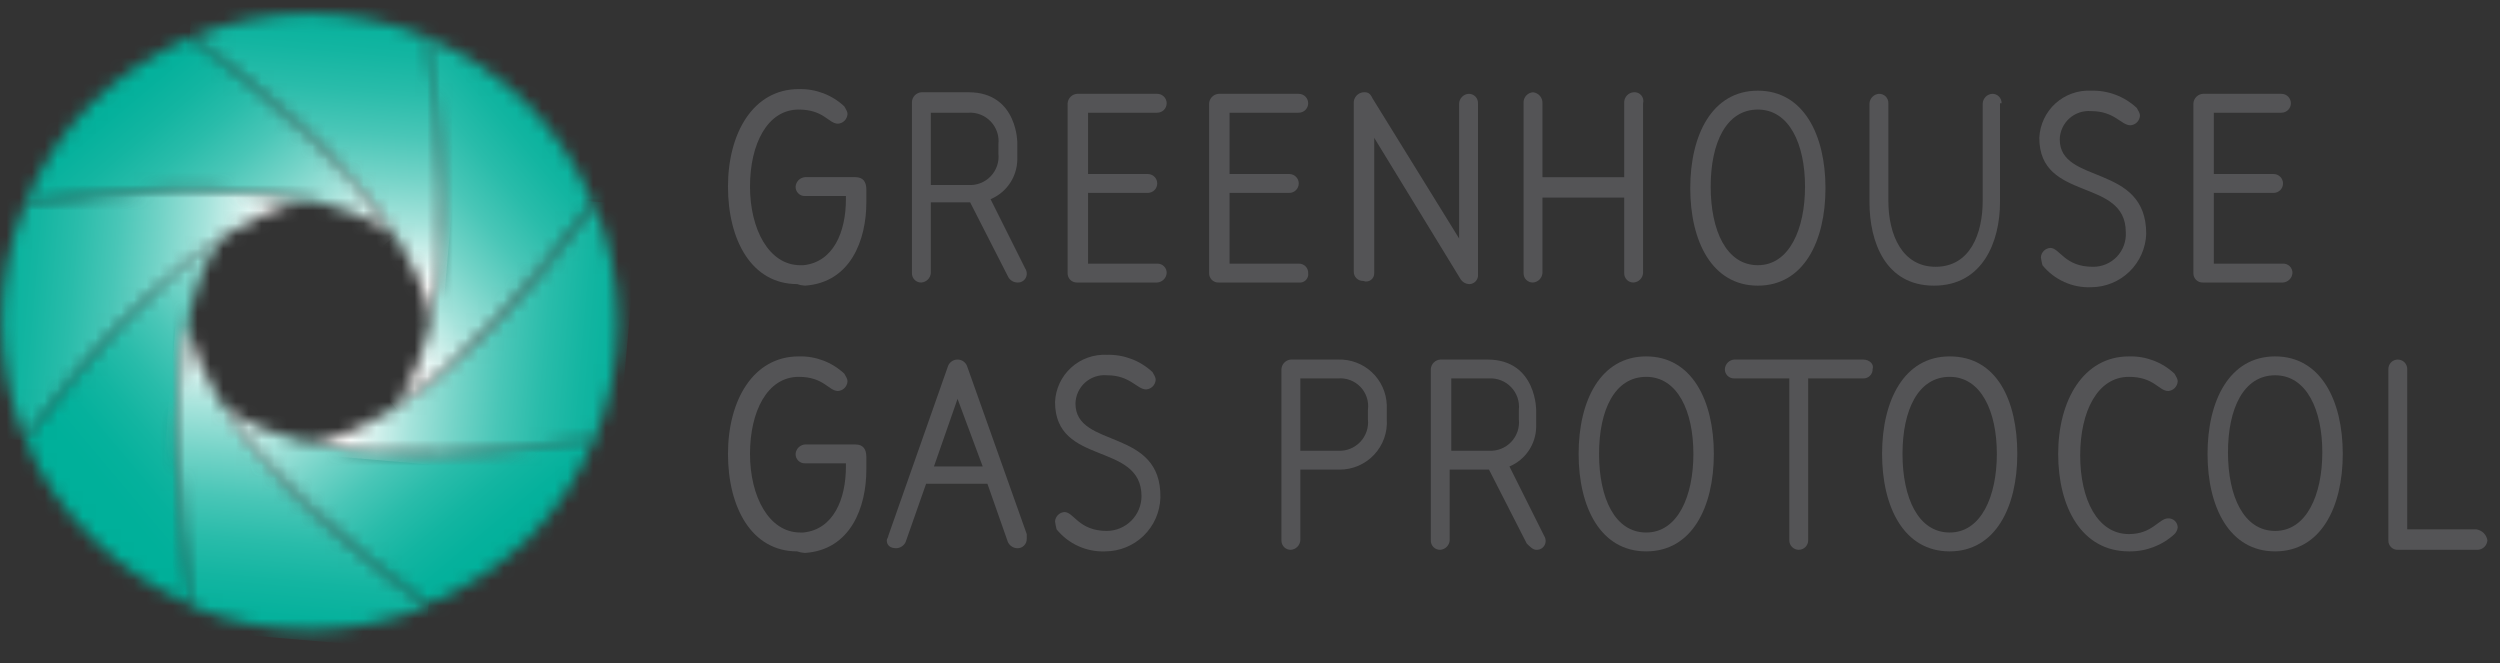
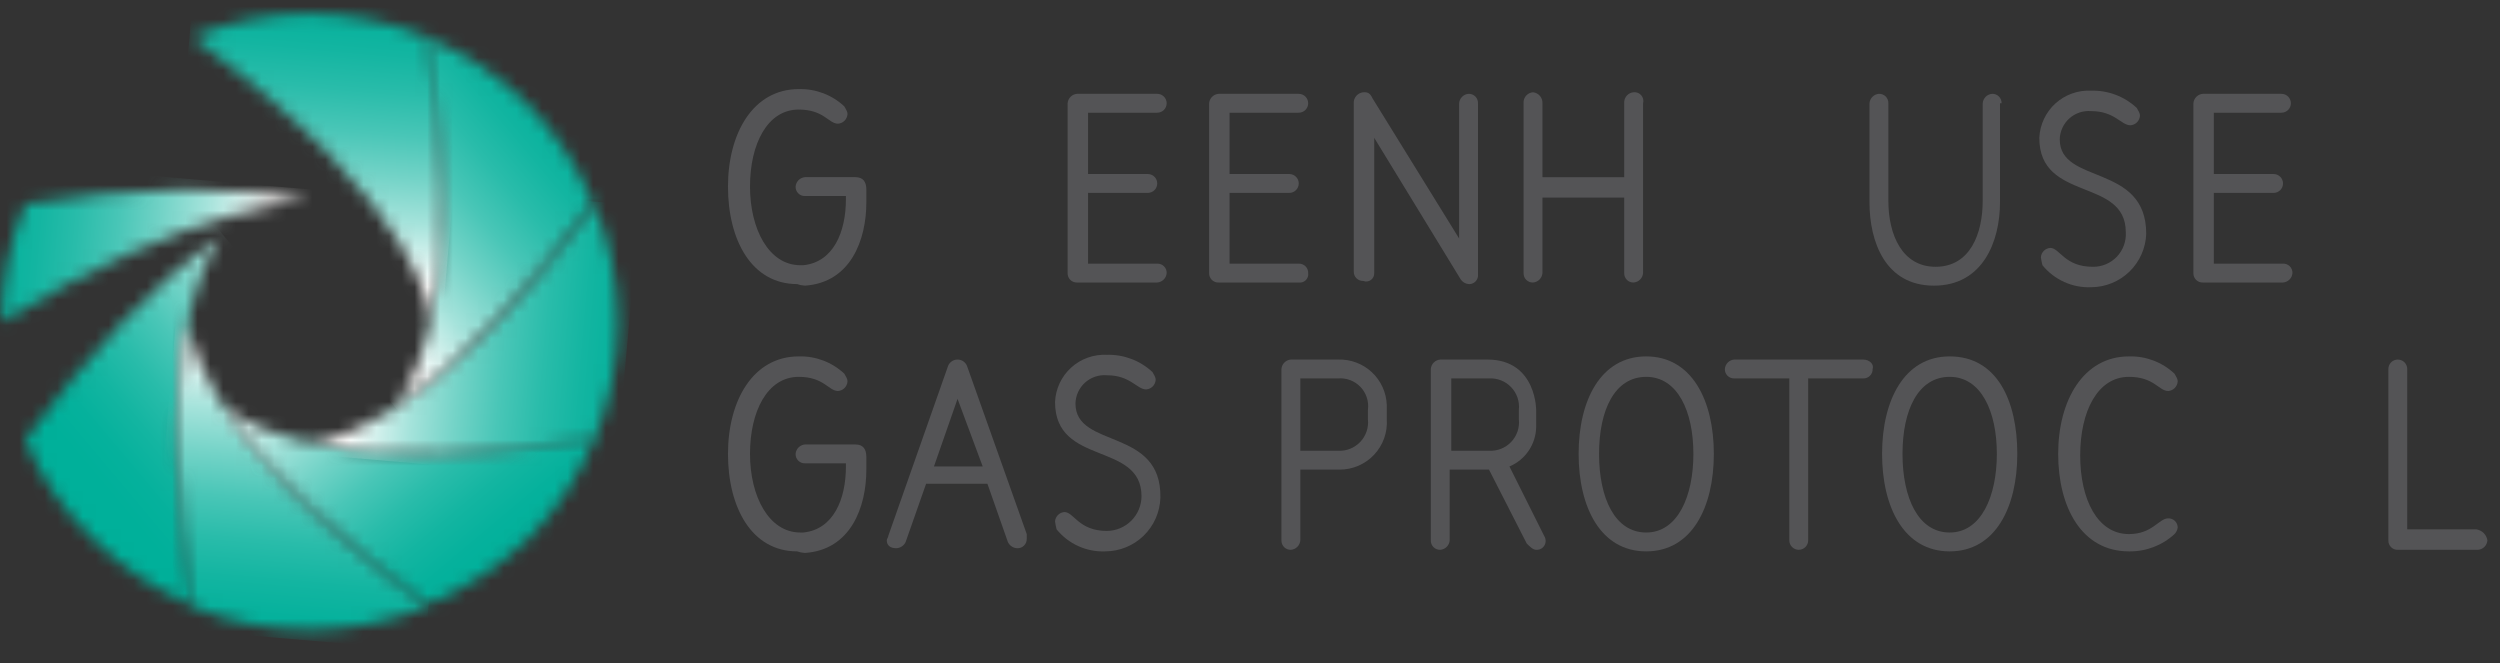
<svg xmlns="http://www.w3.org/2000/svg" width="196" height="52" viewBox="0 0 196 52" fill="none">
  <rect x="0" y="0" width="196" height="52" fill="#333333" stroke="none" />
-   <path d="M75.934 8.836C76.257 8.818 76.58 8.871 76.881 8.99C77.182 9.109 77.453 9.292 77.675 9.527C77.898 9.761 78.067 10.042 78.171 10.348C78.275 10.654 78.311 10.98 78.276 11.301V12.041C78.311 12.363 78.275 12.688 78.171 12.994C78.067 13.301 77.898 13.581 77.675 13.815C77.453 14.05 77.182 14.233 76.881 14.352C76.58 14.472 76.257 14.524 75.934 14.506H72.976V8.836H75.934ZM79.756 22.149C79.935 22.163 80.112 22.106 80.251 21.991C80.389 21.876 80.477 21.712 80.495 21.533C80.514 21.359 80.47 21.184 80.372 21.04L77.66 15.616C78.27 15.36 78.793 14.933 79.165 14.386C79.537 13.839 79.743 13.195 79.756 12.534V11.178C79.756 11.425 79.879 7.233 75.934 7.233H72.236C72.045 7.248 71.865 7.33 71.729 7.466C71.593 7.602 71.511 7.782 71.496 7.973V21.41C71.493 21.508 71.51 21.605 71.546 21.697C71.582 21.788 71.636 21.871 71.706 21.94C71.775 22.009 71.858 22.064 71.949 22.1C72.04 22.136 72.138 22.153 72.236 22.149C72.428 22.135 72.608 22.052 72.743 21.917C72.879 21.781 72.962 21.601 72.976 21.41V15.862H76.058L79.016 21.656C79.081 21.799 79.184 21.922 79.315 22.009C79.446 22.096 79.599 22.145 79.756 22.149Z" fill="#545456" />
  <path d="M107.739 21.409V10.807L114.519 21.902C114.587 22.005 114.678 22.092 114.785 22.156C114.892 22.22 115.011 22.259 115.135 22.271C115.314 22.285 115.492 22.229 115.63 22.113C115.768 21.998 115.856 21.834 115.875 21.655V8.095C115.878 7.997 115.861 7.9 115.825 7.808C115.789 7.717 115.735 7.634 115.666 7.565C115.596 7.495 115.513 7.441 115.422 7.405C115.331 7.369 115.233 7.352 115.135 7.356C114.943 7.37 114.764 7.452 114.628 7.588C114.492 7.724 114.41 7.904 114.395 8.095V18.697L107.615 7.726C107.492 7.479 107.369 7.232 106.999 7.232C106.788 7.222 106.581 7.293 106.42 7.43C106.26 7.568 106.158 7.762 106.136 7.972V21.285C106.133 21.383 106.15 21.481 106.185 21.572C106.221 21.664 106.276 21.747 106.345 21.816C106.415 21.885 106.497 21.94 106.589 21.976C106.68 22.012 106.778 22.028 106.876 22.025C106.974 22.064 107.08 22.079 107.185 22.066C107.29 22.054 107.39 22.015 107.476 21.953C107.562 21.892 107.631 21.81 107.677 21.715C107.723 21.619 107.744 21.514 107.739 21.409Z" fill="#545456" />
  <path d="M128.078 7.233C127.886 7.248 127.706 7.33 127.57 7.466C127.435 7.601 127.352 7.781 127.338 7.973V13.89H120.928V8.096C120.939 7.885 120.868 7.678 120.73 7.517C120.593 7.357 120.399 7.255 120.188 7.233C119.997 7.248 119.817 7.33 119.681 7.466C119.545 7.601 119.463 7.781 119.449 7.973V21.409C119.445 21.507 119.462 21.605 119.498 21.696C119.534 21.788 119.588 21.871 119.658 21.94C119.727 22.009 119.81 22.064 119.901 22.1C119.993 22.136 120.09 22.152 120.188 22.149C120.38 22.135 120.56 22.052 120.695 21.916C120.831 21.781 120.914 21.601 120.928 21.409V15.492H127.338V21.409C127.335 21.507 127.351 21.605 127.387 21.696C127.423 21.788 127.478 21.871 127.547 21.94C127.616 22.009 127.699 22.064 127.791 22.1C127.882 22.136 127.98 22.152 128.078 22.149C128.269 22.135 128.449 22.052 128.585 21.916C128.72 21.781 128.803 21.601 128.817 21.409V8.096C128.846 7.988 128.848 7.875 128.823 7.766C128.798 7.657 128.747 7.555 128.674 7.471C128.601 7.386 128.509 7.32 128.405 7.278C128.301 7.237 128.189 7.222 128.078 7.233Z" fill="#545456" />
-   <path d="M137.816 20.792C135.351 20.792 134.118 18.08 134.118 14.629C134.118 11.177 135.351 8.589 137.816 8.589C140.282 8.589 141.514 11.301 141.514 14.629C141.514 17.957 140.282 20.792 137.816 20.792ZM137.816 7.109C134.241 7.109 132.516 10.561 132.516 14.752C132.516 18.943 134.241 22.395 137.816 22.395C141.391 22.395 143.117 18.943 143.117 14.752C143.117 10.561 141.391 7.109 137.816 7.109Z" fill="#545456" />
  <path d="M156.923 8.096C156.927 7.997 156.91 7.9 156.874 7.808C156.838 7.717 156.783 7.634 156.714 7.565C156.645 7.495 156.562 7.441 156.471 7.405C156.379 7.369 156.282 7.352 156.183 7.356C155.992 7.37 155.812 7.453 155.676 7.588C155.541 7.724 155.458 7.904 155.444 8.096V15.738C155.444 18.327 154.458 20.916 151.746 20.916C149.157 20.916 148.048 18.45 148.048 15.738V8.096C148.051 7.997 148.034 7.9 147.998 7.808C147.962 7.717 147.908 7.634 147.839 7.565C147.769 7.495 147.686 7.441 147.595 7.405C147.504 7.369 147.406 7.352 147.308 7.356C147.117 7.37 146.937 7.453 146.801 7.588C146.665 7.724 146.583 7.904 146.568 8.096V15.862C146.568 18.943 147.801 22.395 151.622 22.395C155.444 22.395 156.8 18.943 156.8 15.862V8.096H156.923Z" fill="#545456" />
  <path d="M63.114 22.395C66.689 22.149 67.922 18.82 67.922 15.862V14.876C67.922 14.259 67.675 13.889 67.059 13.889H63.114C62.923 13.904 62.743 13.986 62.607 14.122C62.472 14.258 62.389 14.438 62.375 14.629C62.371 14.727 62.388 14.825 62.424 14.916C62.46 15.008 62.514 15.09 62.584 15.16C62.653 15.229 62.736 15.284 62.827 15.319C62.919 15.355 63.016 15.372 63.114 15.369H66.32V15.615C66.32 18.204 65.333 20.546 62.991 20.793H62.745C60.279 20.793 58.8 17.957 58.8 14.629C58.8 11.301 60.156 8.589 62.621 8.589C64.594 8.589 64.963 9.698 65.703 9.698C65.895 9.684 66.075 9.602 66.21 9.466C66.346 9.33 66.428 9.15 66.443 8.959C66.443 8.712 66.32 8.589 66.196 8.342C65.23 7.436 63.945 6.949 62.621 6.986C59.047 6.986 57.074 10.438 57.074 14.629C57.074 18.82 58.923 22.272 62.498 22.272C62.696 22.343 62.904 22.384 63.114 22.395Z" fill="#545456" />
  <path d="M164.073 20.916C161.854 20.916 161.484 19.437 160.745 19.437C160.552 19.448 160.371 19.53 160.235 19.666C160.098 19.803 160.017 19.984 160.005 20.176C160.034 20.384 160.075 20.59 160.128 20.793C160.587 21.358 161.171 21.809 161.835 22.108C162.498 22.408 163.222 22.549 163.95 22.518C165.071 22.513 166.147 22.073 166.951 21.292C167.755 20.511 168.226 19.448 168.264 18.327C168.264 12.78 161.484 14.506 161.484 10.931C161.49 10.62 161.559 10.313 161.689 10.03C161.818 9.747 162.004 9.494 162.235 9.286C162.466 9.078 162.738 8.919 163.033 8.821C163.328 8.722 163.64 8.685 163.95 8.712C165.799 8.712 166.292 9.822 167.032 9.822C167.223 9.807 167.403 9.725 167.539 9.589C167.674 9.453 167.757 9.273 167.771 9.082C167.771 8.835 167.648 8.712 167.525 8.466C166.559 7.56 165.274 7.072 163.95 7.11C163.439 7.083 162.929 7.158 162.447 7.33C161.966 7.502 161.523 7.767 161.145 8.111C160.767 8.455 160.461 8.87 160.244 9.333C160.027 9.796 159.904 10.297 159.882 10.808C159.882 15.862 166.662 13.89 166.662 18.204C166.684 18.555 166.633 18.908 166.512 19.239C166.392 19.57 166.204 19.872 165.961 20.127C165.718 20.381 165.424 20.583 165.1 20.719C164.775 20.855 164.425 20.922 164.073 20.916Z" fill="#545456" />
  <path d="M90.727 8.836C90.923 8.836 91.111 8.758 91.25 8.619C91.389 8.48 91.467 8.292 91.467 8.096C91.467 7.9 91.389 7.712 91.25 7.573C91.111 7.434 90.923 7.356 90.727 7.356H84.44C84.249 7.371 84.069 7.453 83.933 7.589C83.797 7.725 83.715 7.905 83.701 8.096V21.409C83.697 21.507 83.714 21.605 83.75 21.696C83.786 21.788 83.84 21.87 83.91 21.94C83.979 22.009 84.062 22.064 84.153 22.1C84.245 22.136 84.342 22.152 84.44 22.149H90.727C90.918 22.135 91.098 22.052 91.234 21.916C91.37 21.781 91.452 21.601 91.467 21.409C91.47 21.311 91.453 21.213 91.417 21.122C91.381 21.031 91.327 20.948 91.258 20.879C91.188 20.809 91.105 20.755 91.014 20.719C90.923 20.683 90.825 20.666 90.727 20.67H85.303V15.123H89.987C90.085 15.123 90.181 15.103 90.27 15.066C90.36 15.029 90.442 14.975 90.51 14.906C90.579 14.837 90.634 14.756 90.671 14.666C90.708 14.576 90.727 14.48 90.727 14.383C90.727 14.286 90.708 14.19 90.671 14.1C90.634 14.01 90.579 13.928 90.51 13.86C90.442 13.791 90.36 13.737 90.27 13.7C90.181 13.662 90.085 13.643 89.987 13.643H85.303V8.836H90.727Z" fill="#545456" />
  <path d="M102.561 21.409C102.565 21.311 102.548 21.213 102.512 21.122C102.476 21.031 102.422 20.948 102.352 20.879C102.283 20.809 102.2 20.755 102.109 20.719C102.018 20.683 101.92 20.666 101.822 20.67H96.398V15.123H101.082C101.179 15.123 101.275 15.103 101.365 15.066C101.455 15.029 101.536 14.975 101.605 14.906C101.674 14.837 101.728 14.756 101.765 14.666C101.803 14.576 101.822 14.48 101.822 14.383C101.822 14.286 101.803 14.19 101.765 14.1C101.728 14.01 101.674 13.928 101.605 13.86C101.536 13.791 101.455 13.737 101.365 13.7C101.275 13.662 101.179 13.643 101.082 13.643H96.398V8.836H101.822C102.018 8.836 102.206 8.758 102.345 8.619C102.483 8.48 102.561 8.292 102.561 8.096C102.561 7.9 102.483 7.712 102.345 7.573C102.206 7.434 102.018 7.356 101.822 7.356H95.535C95.344 7.371 95.164 7.453 95.028 7.589C94.892 7.725 94.81 7.905 94.795 8.096V21.409C94.792 21.507 94.809 21.605 94.845 21.696C94.881 21.788 94.935 21.87 95.004 21.94C95.074 22.009 95.157 22.064 95.248 22.1C95.339 22.136 95.437 22.152 95.535 22.149H101.822C101.922 22.163 102.025 22.154 102.121 22.122C102.217 22.09 102.305 22.036 102.377 21.964C102.448 21.892 102.503 21.805 102.535 21.709C102.567 21.612 102.576 21.51 102.561 21.409Z" fill="#545456" />
  <path d="M178.866 8.836C179.062 8.836 179.25 8.758 179.389 8.619C179.527 8.48 179.605 8.292 179.605 8.096C179.605 7.9 179.527 7.712 179.389 7.573C179.25 7.434 179.062 7.356 178.866 7.356H172.702C172.511 7.371 172.331 7.453 172.195 7.589C172.059 7.725 171.977 7.905 171.962 8.096V21.409C171.959 21.507 171.976 21.605 172.012 21.696C172.048 21.788 172.102 21.87 172.171 21.94C172.241 22.009 172.324 22.064 172.415 22.1C172.506 22.136 172.604 22.152 172.702 22.149H178.989C179.18 22.135 179.36 22.052 179.496 21.916C179.632 21.781 179.714 21.601 179.728 21.409C179.732 21.311 179.715 21.213 179.679 21.122C179.643 21.031 179.589 20.948 179.519 20.879C179.45 20.809 179.367 20.755 179.276 20.719C179.185 20.683 179.087 20.666 178.989 20.67H173.565V15.123H178.249C178.445 15.123 178.633 15.045 178.772 14.906C178.911 14.767 178.989 14.579 178.989 14.383C178.989 14.187 178.911 13.999 178.772 13.86C178.633 13.721 178.445 13.643 178.249 13.643H173.565V8.836H178.866Z" fill="#545456" />
  <path d="M116.737 29.668C117.06 29.65 117.383 29.702 117.684 29.822C117.985 29.941 118.256 30.124 118.478 30.359C118.701 30.593 118.87 30.873 118.974 31.18C119.078 31.486 119.114 31.811 119.079 32.133V32.873C119.114 33.194 119.078 33.52 118.974 33.826C118.87 34.132 118.701 34.413 118.478 34.647C118.256 34.882 117.985 35.065 117.684 35.184C117.383 35.304 117.06 35.356 116.737 35.338H113.779V29.668H116.737ZM120.435 43.104C120.615 43.118 120.792 43.061 120.93 42.946C121.068 42.831 121.156 42.667 121.175 42.488C121.193 42.314 121.15 42.139 121.052 41.995L118.34 36.571C118.95 36.315 119.473 35.888 119.845 35.341C120.217 34.794 120.422 34.151 120.435 33.489V32.133C120.435 32.38 120.559 28.189 116.614 28.189H112.916C112.724 28.203 112.544 28.285 112.409 28.421C112.273 28.557 112.19 28.737 112.176 28.928V42.365C112.173 42.463 112.19 42.56 112.226 42.652C112.261 42.743 112.316 42.826 112.385 42.895C112.455 42.965 112.537 43.019 112.629 43.055C112.72 43.091 112.818 43.108 112.916 43.104C113.107 43.09 113.287 43.008 113.423 42.872C113.559 42.736 113.641 42.556 113.655 42.365V36.817H116.737L119.696 42.611C119.942 42.858 120.189 43.104 120.435 43.104Z" fill="#545456" />
  <path d="M63.114 43.351C66.689 43.105 67.922 39.776 67.922 36.818V35.832C67.922 35.215 67.675 34.846 67.059 34.846H63.114C62.923 34.86 62.743 34.942 62.607 35.078C62.472 35.214 62.389 35.394 62.375 35.585C62.371 35.683 62.388 35.781 62.424 35.872C62.46 35.964 62.514 36.047 62.584 36.116C62.653 36.185 62.736 36.24 62.827 36.276C62.919 36.312 63.016 36.328 63.114 36.325H66.32V36.571C66.32 39.16 65.333 41.502 62.991 41.749H62.745C60.279 41.749 58.8 38.913 58.8 35.585C58.8 32.257 60.156 29.545 62.621 29.545C64.594 29.545 64.963 30.654 65.703 30.654C65.895 30.64 66.075 30.558 66.21 30.422C66.346 30.286 66.428 30.106 66.443 29.915C66.443 29.668 66.32 29.545 66.196 29.298C65.23 28.392 63.945 27.905 62.621 27.942C59.047 27.942 57.074 31.394 57.074 35.585C57.074 39.776 58.923 43.228 62.498 43.228C62.696 43.299 62.904 43.34 63.114 43.351Z" fill="#545456" />
  <path d="M73.222 36.571L75.072 31.27L77.044 36.571H73.222ZM75.811 28.682C75.75 28.535 75.648 28.411 75.516 28.323C75.384 28.235 75.23 28.189 75.072 28.189C74.913 28.189 74.759 28.235 74.627 28.323C74.496 28.411 74.393 28.535 74.332 28.682L69.648 41.995C69.648 42.118 69.524 42.241 69.524 42.365C69.524 42.734 69.771 42.981 70.264 42.981C70.421 42.976 70.574 42.928 70.705 42.84C70.835 42.753 70.939 42.631 71.004 42.488L72.606 37.927H77.414L79.016 42.488C79.081 42.631 79.184 42.753 79.315 42.84C79.446 42.928 79.599 42.976 79.756 42.981C79.854 42.984 79.952 42.968 80.043 42.932C80.134 42.896 80.217 42.841 80.287 42.772C80.356 42.703 80.41 42.62 80.446 42.528C80.482 42.437 80.499 42.339 80.496 42.241V41.871L75.811 28.682Z" fill="#545456" />
  <path d="M84.317 31.64C84.323 31.329 84.392 31.023 84.522 30.739C84.651 30.456 84.837 30.203 85.068 29.995C85.299 29.787 85.571 29.628 85.866 29.53C86.161 29.431 86.473 29.394 86.783 29.421C88.632 29.421 89.125 30.531 89.865 30.531C90.056 30.516 90.236 30.434 90.372 30.298C90.507 30.162 90.59 29.983 90.604 29.791C90.604 29.544 90.481 29.421 90.358 29.175C89.392 28.268 88.107 27.781 86.783 27.819C86.272 27.792 85.762 27.867 85.28 28.039C84.799 28.211 84.356 28.476 83.978 28.82C83.6 29.164 83.294 29.579 83.077 30.042C82.86 30.505 82.737 31.006 82.715 31.517C82.715 36.571 89.495 34.599 89.495 38.913C89.488 39.63 89.201 40.316 88.693 40.824C88.186 41.331 87.5 41.619 86.783 41.625C84.564 41.625 84.194 40.146 83.454 40.146C83.262 40.157 83.081 40.239 82.945 40.375C82.808 40.512 82.727 40.693 82.715 40.885C82.744 41.093 82.785 41.299 82.838 41.502C83.297 42.067 83.881 42.518 84.544 42.817C85.208 43.117 85.932 43.258 86.659 43.227C87.781 43.222 88.856 42.782 89.661 42.001C90.465 41.219 90.936 40.157 90.974 39.036C91.097 33.489 84.317 35.215 84.317 31.64Z" fill="#545456" />
  <path d="M129.064 41.749C126.599 41.749 125.366 39.037 125.366 35.585C125.366 32.134 126.599 29.545 129.064 29.545C131.53 29.545 132.762 32.257 132.762 35.585C132.762 38.913 131.53 41.749 129.064 41.749ZM129.064 27.942C125.489 27.942 123.764 31.394 123.764 35.585C123.764 39.776 125.489 43.228 129.064 43.228C132.639 43.228 134.365 39.776 134.365 35.585C134.365 31.394 132.639 27.942 129.064 27.942Z" fill="#545456" />
  <path d="M146.076 28.189H135.968C135.776 28.203 135.596 28.285 135.46 28.421C135.325 28.557 135.242 28.737 135.228 28.928C135.225 29.026 135.241 29.124 135.277 29.215C135.313 29.306 135.368 29.389 135.437 29.459C135.506 29.528 135.589 29.582 135.681 29.618C135.772 29.654 135.87 29.671 135.968 29.668H140.282V42.365C140.282 42.561 140.36 42.749 140.499 42.888C140.637 43.026 140.826 43.104 141.022 43.104C141.218 43.104 141.406 43.026 141.545 42.888C141.683 42.749 141.761 42.561 141.761 42.365V29.668H146.076C146.174 29.671 146.272 29.654 146.363 29.618C146.454 29.582 146.537 29.528 146.606 29.459C146.676 29.389 146.73 29.306 146.766 29.215C146.802 29.124 146.819 29.026 146.815 28.928C146.939 28.558 146.569 28.189 146.076 28.189Z" fill="#545456" />
  <path d="M152.855 41.749C150.39 41.749 149.157 39.037 149.157 35.585C149.157 32.134 150.39 29.545 152.855 29.545C155.321 29.545 156.553 32.257 156.553 35.585C156.553 38.913 155.321 41.749 152.855 41.749ZM152.855 27.942C149.28 27.942 147.555 31.394 147.555 35.585C147.555 39.776 149.28 43.228 152.855 43.228C156.43 43.228 158.156 39.776 158.156 35.585C158.156 31.394 156.553 27.942 152.855 27.942Z" fill="#545456" />
  <path d="M166.908 29.545C168.881 29.545 169.251 30.654 169.99 30.654C170.182 30.64 170.362 30.558 170.497 30.422C170.633 30.286 170.716 30.106 170.73 29.915C170.73 29.668 170.607 29.545 170.483 29.298C169.517 28.392 168.232 27.905 166.908 27.942C163.334 27.942 161.361 31.394 161.361 35.585C161.361 39.776 163.21 43.228 166.908 43.228C168.23 43.252 169.51 42.767 170.483 41.872C170.613 41.736 170.699 41.564 170.73 41.379C170.733 41.281 170.717 41.183 170.681 41.092C170.645 41.001 170.59 40.918 170.521 40.848C170.452 40.779 170.369 40.724 170.277 40.689C170.186 40.653 170.088 40.636 169.99 40.639C169.251 40.639 168.758 41.872 166.908 41.872C164.443 41.872 163.087 39.16 163.087 35.709C163.087 32.257 164.443 29.545 166.908 29.545Z" fill="#545456" />
-   <path d="M178.372 41.625C175.907 41.625 174.674 38.913 174.674 35.462C174.674 32.01 175.907 29.422 178.372 29.422C180.837 29.422 182.07 32.134 182.07 35.462C182.07 38.79 180.837 41.625 178.372 41.625ZM178.372 27.942C174.797 27.942 173.071 31.394 173.071 35.585C173.071 39.776 174.797 43.228 178.372 43.228C181.947 43.228 183.673 39.776 183.673 35.585C183.673 31.394 181.947 27.942 178.372 27.942Z" fill="#545456" />
  <path d="M194.151 41.502H188.727V28.928C188.727 28.831 188.708 28.735 188.67 28.645C188.633 28.555 188.579 28.474 188.51 28.405C188.441 28.336 188.36 28.282 188.27 28.245C188.18 28.208 188.084 28.189 187.987 28.189C187.89 28.189 187.794 28.208 187.704 28.245C187.614 28.282 187.533 28.336 187.464 28.405C187.395 28.474 187.341 28.555 187.304 28.645C187.267 28.735 187.248 28.831 187.248 28.928V42.365C187.244 42.463 187.261 42.56 187.297 42.652C187.333 42.743 187.387 42.826 187.456 42.895C187.526 42.965 187.609 43.019 187.7 43.055C187.791 43.091 187.889 43.108 187.987 43.104H194.274C194.465 43.09 194.645 43.008 194.781 42.872C194.917 42.736 194.999 42.556 195.014 42.365C194.98 42.148 194.878 41.948 194.723 41.792C194.568 41.637 194.367 41.536 194.151 41.502Z" fill="#545456" />
  <path d="M104.903 29.668C105.228 29.641 105.555 29.687 105.86 29.804C106.165 29.92 106.44 30.103 106.665 30.34C106.889 30.576 107.058 30.86 107.159 31.171C107.259 31.481 107.289 31.81 107.245 32.133V32.873C107.28 33.195 107.244 33.52 107.14 33.826C107.036 34.133 106.867 34.413 106.644 34.647C106.421 34.882 106.15 35.065 105.85 35.184C105.549 35.304 105.226 35.356 104.903 35.338H101.945V29.668H104.903ZM104.903 28.189H101.205C101.013 28.203 100.834 28.285 100.698 28.421C100.562 28.557 100.48 28.737 100.465 28.928V42.365C100.462 42.463 100.479 42.56 100.515 42.652C100.551 42.743 100.605 42.826 100.674 42.895C100.744 42.965 100.827 43.019 100.918 43.055C101.009 43.091 101.107 43.108 101.205 43.104C101.396 43.09 101.576 43.008 101.712 42.872C101.848 42.736 101.93 42.556 101.945 42.365V36.818H105.026C105.533 36.819 106.035 36.715 106.501 36.514C106.966 36.313 107.386 36.019 107.732 35.649C108.079 35.279 108.346 34.842 108.517 34.364C108.688 33.886 108.758 33.379 108.724 32.873V31.764C108.708 31.278 108.597 30.8 108.396 30.357C108.196 29.915 107.91 29.516 107.555 29.184C107.2 28.852 106.783 28.593 106.328 28.422C105.873 28.252 105.389 28.172 104.903 28.189Z" fill="#545456" />
  <mask id="mask0_3917_24761" style="mask-type:alpha" maskUnits="userSpaceOnUse" x="0" y="14" width="25" height="21">
-     <path d="M13.929 14.876C9.923 14.967 5.927 15.338 1.972 15.986C0.744 18.913 0.116 22.056 0.123 25.231C0.139 28.403 0.767 31.542 1.972 34.476C15.655 15.739 24.284 15.739 24.284 15.739C21.24 15.135 18.142 14.846 15.039 14.876H13.929Z" fill="#D9D9D9" />
+     <path d="M13.929 14.876C9.923 14.967 5.927 15.338 1.972 15.986C0.744 18.913 0.116 22.056 0.123 25.231C15.655 15.739 24.284 15.739 24.284 15.739C21.24 15.135 18.142 14.846 15.039 14.876H13.929Z" fill="#D9D9D9" />
  </mask>
  <g mask="url(#mask0_3917_24761)">
    <path d="M24.038 36.572L-1.603 34.229L0.247 12.78L26.01 14.999L24.038 36.572Z" fill="url(#paint0_linear_3917_24761)" />
  </g>
  <mask id="mask1_3917_24761" style="mask-type:alpha" maskUnits="userSpaceOnUse" x="1" y="18" width="17" height="30">
    <path d="M9.614 25.23C6.869 28.143 4.316 31.231 1.972 34.475C3.179 37.405 4.984 40.05 7.272 42.241C9.494 44.463 12.133 46.223 15.038 47.419C11.463 24.49 17.504 18.45 17.504 18.45C14.625 20.404 11.979 22.678 9.614 25.23Z" fill="#D9D9D9" />
  </mask>
  <g mask="url(#mask1_3917_24761)">
    <path d="M31.803 35.462L8.381 55.185L-12.328 30.408L11.093 10.808L31.803 35.462Z" fill="url(#paint1_linear_3917_24761)" />
  </g>
  <mask id="mask2_3917_24761" style="mask-type:alpha" maskUnits="userSpaceOnUse" x="13" y="25" width="21" height="25">
    <path d="M13.929 35.585C14.02 39.592 14.391 43.587 15.038 47.542C17.966 48.77 21.109 49.399 24.284 49.392C27.456 49.376 30.595 48.748 33.529 47.542C14.792 33.859 14.792 25.23 14.792 25.23C14.067 28.631 13.777 32.111 13.929 35.585Z" fill="#D9D9D9" />
  </mask>
  <g mask="url(#mask2_3917_24761)">
    <path d="M35.624 25.354L33.282 50.994L11.71 49.145L13.929 23.505L35.624 25.354Z" fill="url(#paint2_linear_3917_24761)" />
  </g>
  <mask id="mask3_3917_24761" style="mask-type:alpha" maskUnits="userSpaceOnUse" x="17" y="31" width="30" height="17">
    <path d="M17.504 31.888C19.457 34.766 21.732 37.413 24.284 39.777C27.197 42.522 30.285 45.075 33.529 47.42C36.447 46.179 39.119 44.425 41.418 42.242C43.658 39.988 45.419 37.305 46.596 34.353C23.667 38.051 17.504 31.888 17.504 31.888Z" fill="#D9D9D9" />
  </mask>
  <g mask="url(#mask3_3917_24761)">
    <path d="M34.515 17.588L54.239 41.009L29.585 61.842L9.861 38.297L34.515 17.588Z" fill="url(#paint3_linear_3917_24761)" />
  </g>
  <mask id="mask4_3917_24761" style="mask-type:alpha" maskUnits="userSpaceOnUse" x="24" y="15" width="25" height="21">
    <path d="M24.284 34.722C27.694 35.387 31.166 35.676 34.639 35.585C38.646 35.494 42.641 35.123 46.596 34.476C47.824 31.549 48.453 28.405 48.445 25.231C48.429 22.059 47.801 18.919 46.596 15.985C32.913 34.722 24.284 34.722 24.284 34.722Z" fill="#D9D9D9" />
  </mask>
  <g mask="url(#mask4_3917_24761)">
    <path d="M24.408 13.89L50.171 16.108L48.199 37.681L22.559 35.462L24.408 13.89Z" fill="url(#paint4_linear_3917_24761)" />
  </g>
  <mask id="mask5_3917_24761" style="mask-type:alpha" maskUnits="userSpaceOnUse" x="30" y="2" width="17" height="30">
    <path d="M30.94 31.887C33.819 29.934 36.466 27.659 38.83 25.108C41.575 22.195 44.128 19.107 46.472 15.862C45.262 12.965 43.504 10.328 41.295 8.096C39.041 5.857 36.358 4.096 33.406 2.919C37.104 25.847 30.94 31.887 30.94 31.887Z" fill="#D9D9D9" />
  </mask>
  <g mask="url(#mask5_3917_24761)">
    <path d="M16.641 14.876L40.062 -4.724L60.895 19.93L37.473 39.654L16.641 14.876Z" fill="url(#paint5_linear_3917_24761)" />
  </g>
  <mask id="mask6_3917_24761" style="mask-type:alpha" maskUnits="userSpaceOnUse" x="15" y="1" width="20" height="25">
    <path d="M24.161 1.069C21.028 1.076 17.927 1.704 15.039 2.918C33.776 16.602 33.776 25.23 33.776 25.23C34.44 21.821 34.73 18.348 34.639 14.876C34.548 10.869 34.177 6.874 33.53 2.918C30.56 1.689 27.375 1.061 24.161 1.069Z" fill="#D9D9D9" />
  </mask>
  <g mask="url(#mask6_3917_24761)">
    <path d="M12.943 24.984L15.162 -0.656L36.735 1.193L34.516 26.956L12.943 24.984Z" fill="url(#paint6_linear_3917_24761)" />
  </g>
  <mask id="mask7_3917_24761" style="mask-type:alpha" maskUnits="userSpaceOnUse" x="1" y="2" width="30" height="17">
-     <path d="M7.149 8.096C4.909 10.35 3.148 13.034 1.972 15.986C24.9 12.411 30.94 18.451 30.94 18.451C28.987 15.573 26.712 12.926 24.16 10.562C21.247 7.816 18.159 5.263 14.915 2.919C12.034 4.16 9.403 5.914 7.149 8.096Z" fill="#D9D9D9" />
-   </mask>
+     </mask>
  <g mask="url(#mask7_3917_24761)">
    <path d="M13.929 32.75L-5.671 9.329L18.983 -11.381L38.706 12.04L13.929 32.75Z" fill="url(#paint7_linear_3917_24761)" />
  </g>
  <defs>
    <linearGradient id="paint0_linear_3917_24761" x1="20.283" y1="25.909" x2="-2.927" y2="23.879" gradientUnits="userSpaceOnUse">
      <stop stop-color="#FFFFFE" />
      <stop offset="0.07" stop-color="#E0F5F2" />
      <stop offset="0.21" stop-color="#A5E3DB" />
      <stop offset="0.36" stop-color="#73D3C7" />
      <stop offset="0.5" stop-color="#49C6B7" />
      <stop offset="0.64" stop-color="#29BCAA" />
      <stop offset="0.77" stop-color="#13B5A1" />
      <stop offset="0.89" stop-color="#05B19C" />
      <stop offset="1" stop-color="#00B09A" />
    </linearGradient>
    <linearGradient id="paint1_linear_3917_24761" x1="23.726" y1="20.554" x2="5.869" y2="35.538" gradientUnits="userSpaceOnUse">
      <stop stop-color="#FFFFFE" />
      <stop offset="0.07" stop-color="#E0F5F2" />
      <stop offset="0.21" stop-color="#A5E3DB" />
      <stop offset="0.36" stop-color="#73D3C7" />
      <stop offset="0.5" stop-color="#49C6B7" />
      <stop offset="0.64" stop-color="#29BCAA" />
      <stop offset="0.77" stop-color="#13B5A1" />
      <stop offset="0.89" stop-color="#05B19C" />
      <stop offset="1" stop-color="#00B09A" />
    </linearGradient>
    <linearGradient id="paint2_linear_3917_24761" x1="24.865" y1="27.827" x2="22.834" y2="51.037" gradientUnits="userSpaceOnUse">
      <stop stop-color="#FFFFFE" />
      <stop offset="0.07" stop-color="#E0F5F2" />
      <stop offset="0.21" stop-color="#A5E3DB" />
      <stop offset="0.36" stop-color="#73D3C7" />
      <stop offset="0.5" stop-color="#49C6B7" />
      <stop offset="0.64" stop-color="#29BCAA" />
      <stop offset="0.77" stop-color="#13B5A1" />
      <stop offset="0.89" stop-color="#05B19C" />
      <stop offset="1" stop-color="#00B09A" />
    </linearGradient>
    <linearGradient id="paint3_linear_3917_24761" x1="22.484" y1="27.967" x2="37.462" y2="45.817" gradientUnits="userSpaceOnUse">
      <stop stop-color="#FFFFFE" />
      <stop offset="0.07" stop-color="#E0F5F2" />
      <stop offset="0.21" stop-color="#A5E3DB" />
      <stop offset="0.36" stop-color="#73D3C7" />
      <stop offset="0.5" stop-color="#49C6B7" />
      <stop offset="0.64" stop-color="#29BCAA" />
      <stop offset="0.77" stop-color="#13B5A1" />
      <stop offset="0.89" stop-color="#05B19C" />
      <stop offset="1" stop-color="#00B09A" />
    </linearGradient>
    <linearGradient id="paint4_linear_3917_24761" x1="28.078" y1="24.058" x2="51.288" y2="26.089" gradientUnits="userSpaceOnUse">
      <stop stop-color="#FFFFFE" />
      <stop offset="0.07" stop-color="#E0F5F2" />
      <stop offset="0.21" stop-color="#A5E3DB" />
      <stop offset="0.36" stop-color="#73D3C7" />
      <stop offset="0.5" stop-color="#49C6B7" />
      <stop offset="0.64" stop-color="#29BCAA" />
      <stop offset="0.77" stop-color="#13B5A1" />
      <stop offset="0.89" stop-color="#05B19C" />
      <stop offset="1" stop-color="#00B09A" />
    </linearGradient>
    <linearGradient id="paint5_linear_3917_24761" x1="28.774" y1="24.613" x2="46.621" y2="9.637" gradientUnits="userSpaceOnUse">
      <stop stop-color="#FFFFFE" />
      <stop offset="0.07" stop-color="#E0F5F2" />
      <stop offset="0.21" stop-color="#A5E3DB" />
      <stop offset="0.36" stop-color="#73D3C7" />
      <stop offset="0.5" stop-color="#49C6B7" />
      <stop offset="0.64" stop-color="#29BCAA" />
      <stop offset="0.77" stop-color="#13B5A1" />
      <stop offset="0.89" stop-color="#05B19C" />
      <stop offset="1" stop-color="#00B09A" />
    </linearGradient>
    <linearGradient id="paint6_linear_3917_24761" x1="23.506" y1="21.63" x2="25.536" y2="-1.579" gradientUnits="userSpaceOnUse">
      <stop stop-color="#FFFFFE" />
      <stop offset="0.07" stop-color="#E0F5F2" />
      <stop offset="0.21" stop-color="#A5E3DB" />
      <stop offset="0.36" stop-color="#73D3C7" />
      <stop offset="0.5" stop-color="#49C6B7" />
      <stop offset="0.64" stop-color="#29BCAA" />
      <stop offset="0.77" stop-color="#13B5A1" />
      <stop offset="0.89" stop-color="#05B19C" />
      <stop offset="1" stop-color="#00B09A" />
    </linearGradient>
    <linearGradient id="paint7_linear_3917_24761" x1="25.514" y1="22.029" x2="10.537" y2="4.18" gradientUnits="userSpaceOnUse">
      <stop stop-color="#FFFFFE" />
      <stop offset="0.07" stop-color="#E0F5F2" />
      <stop offset="0.21" stop-color="#A5E3DB" />
      <stop offset="0.36" stop-color="#73D3C7" />
      <stop offset="0.5" stop-color="#49C6B7" />
      <stop offset="0.64" stop-color="#29BCAA" />
      <stop offset="0.77" stop-color="#13B5A1" />
      <stop offset="0.89" stop-color="#05B19C" />
      <stop offset="1" stop-color="#00B09A" />
    </linearGradient>
  </defs>
</svg>